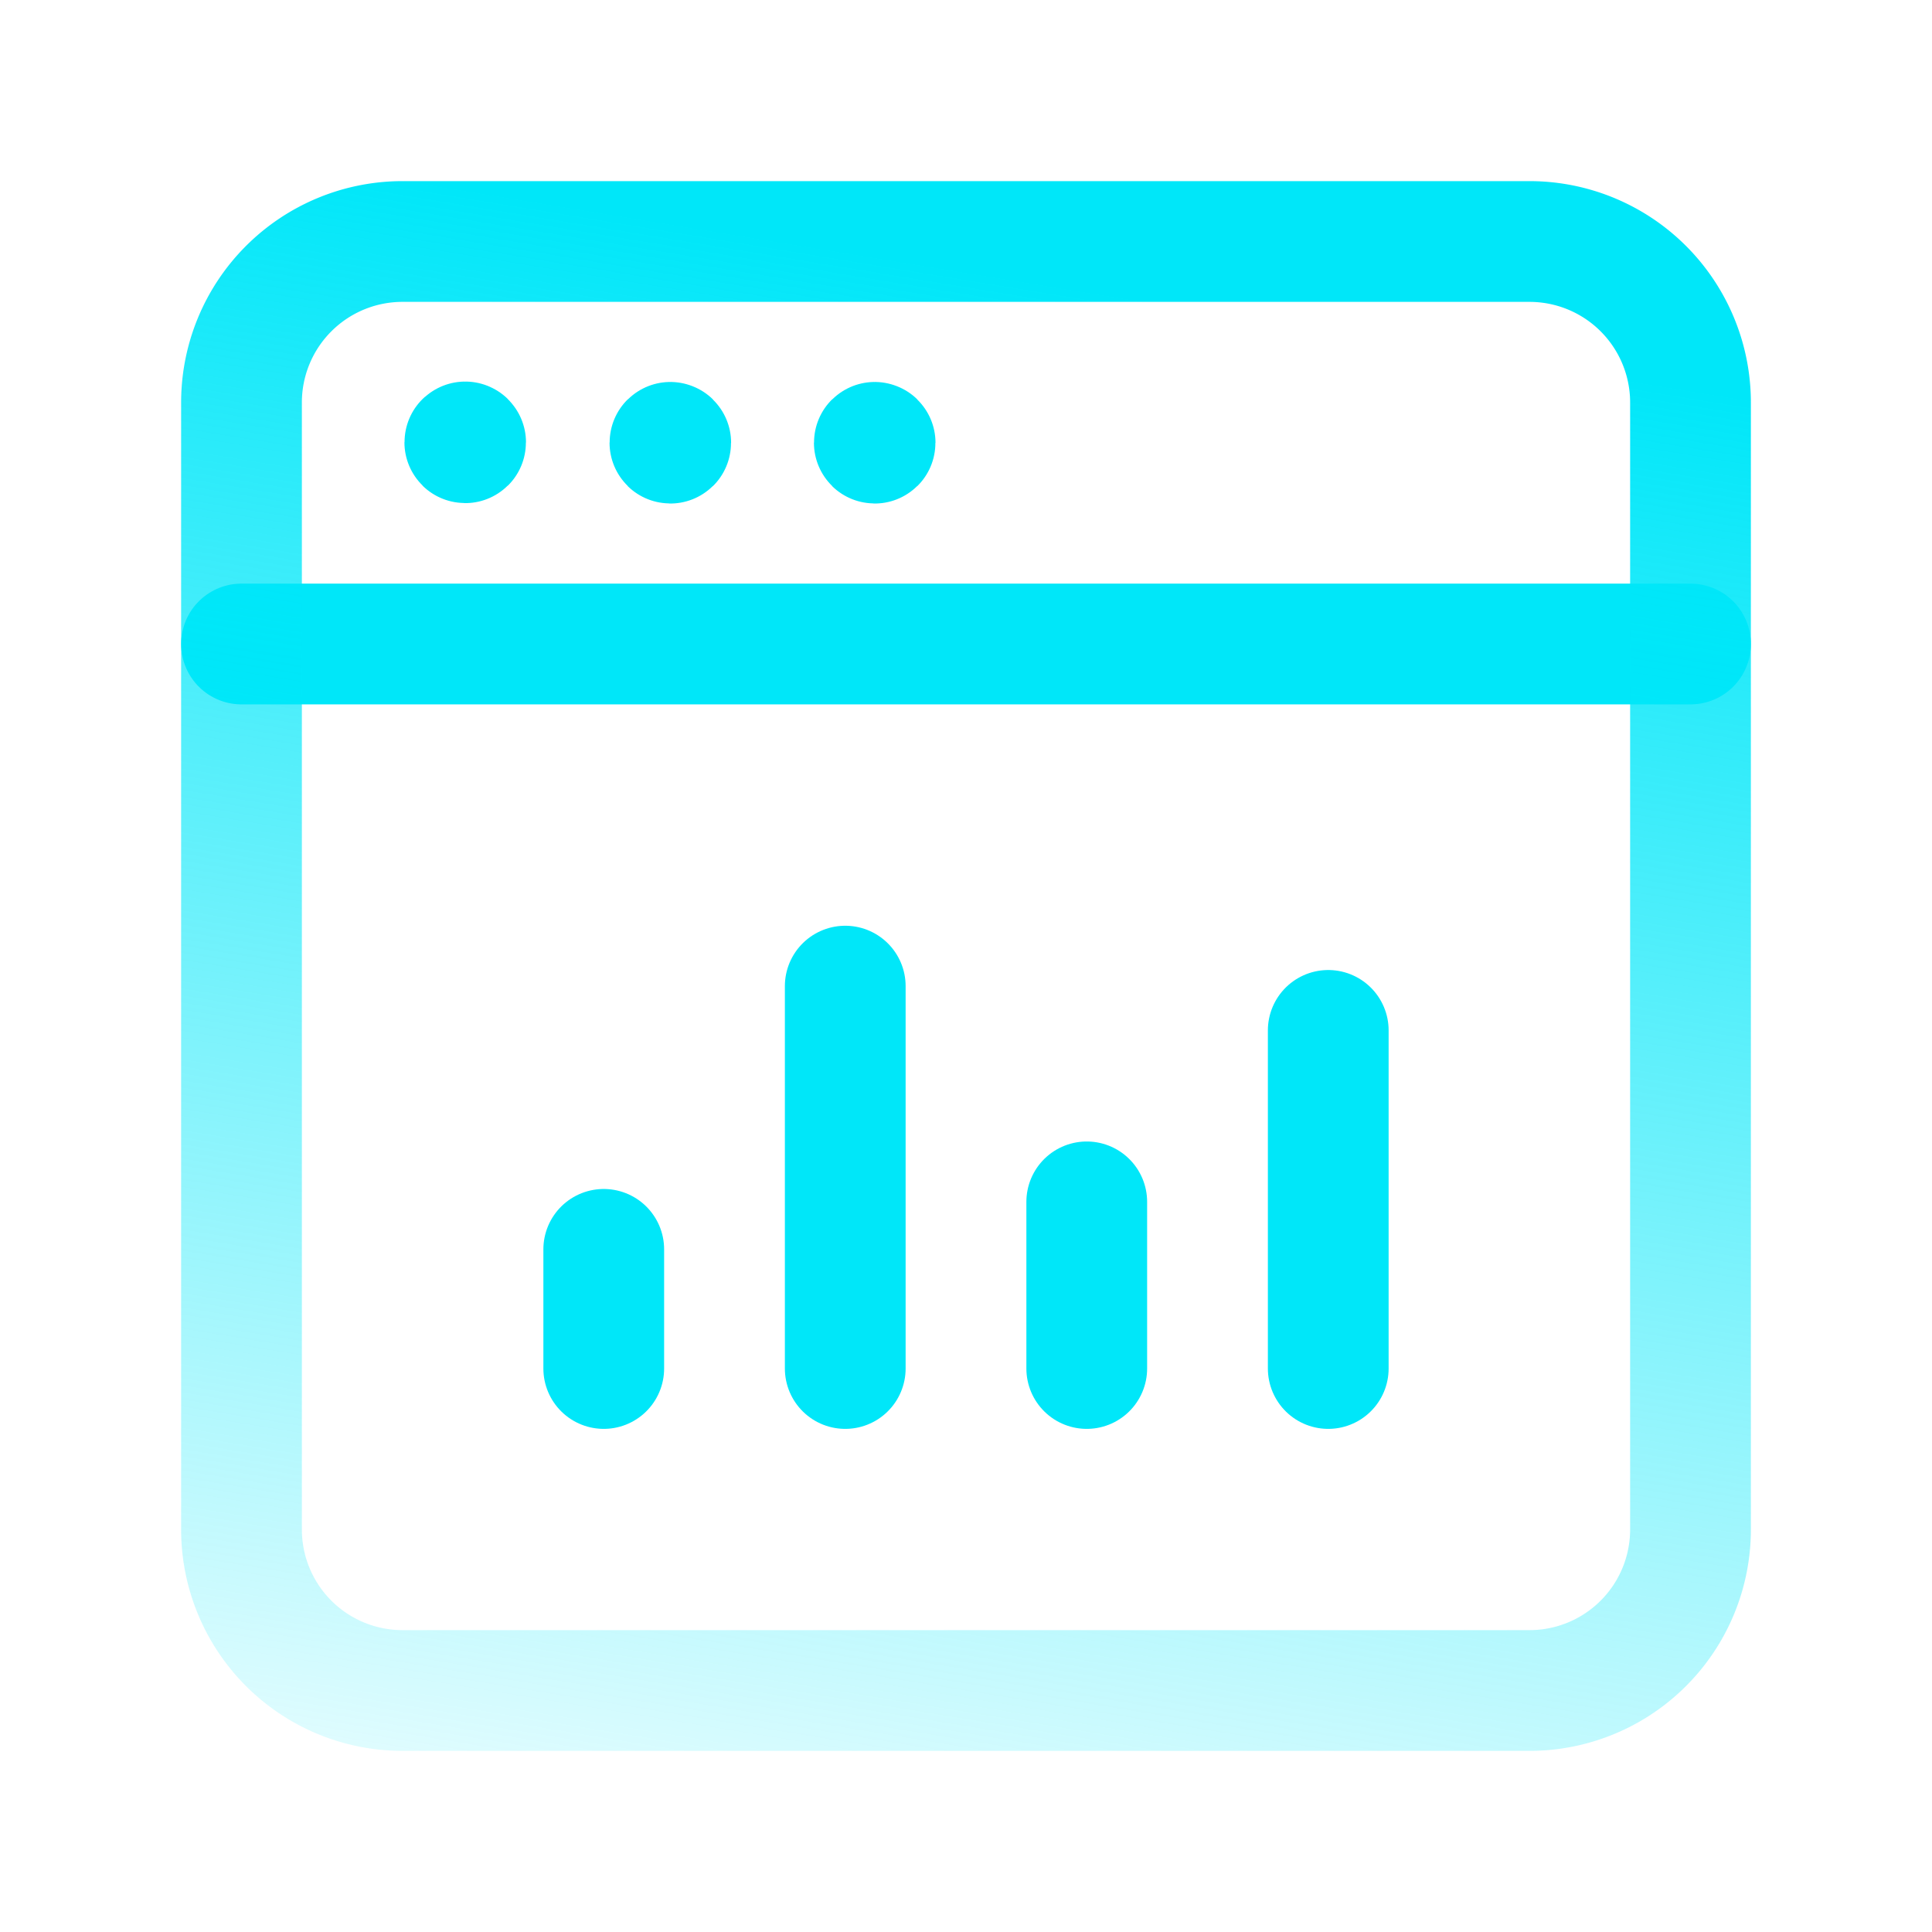
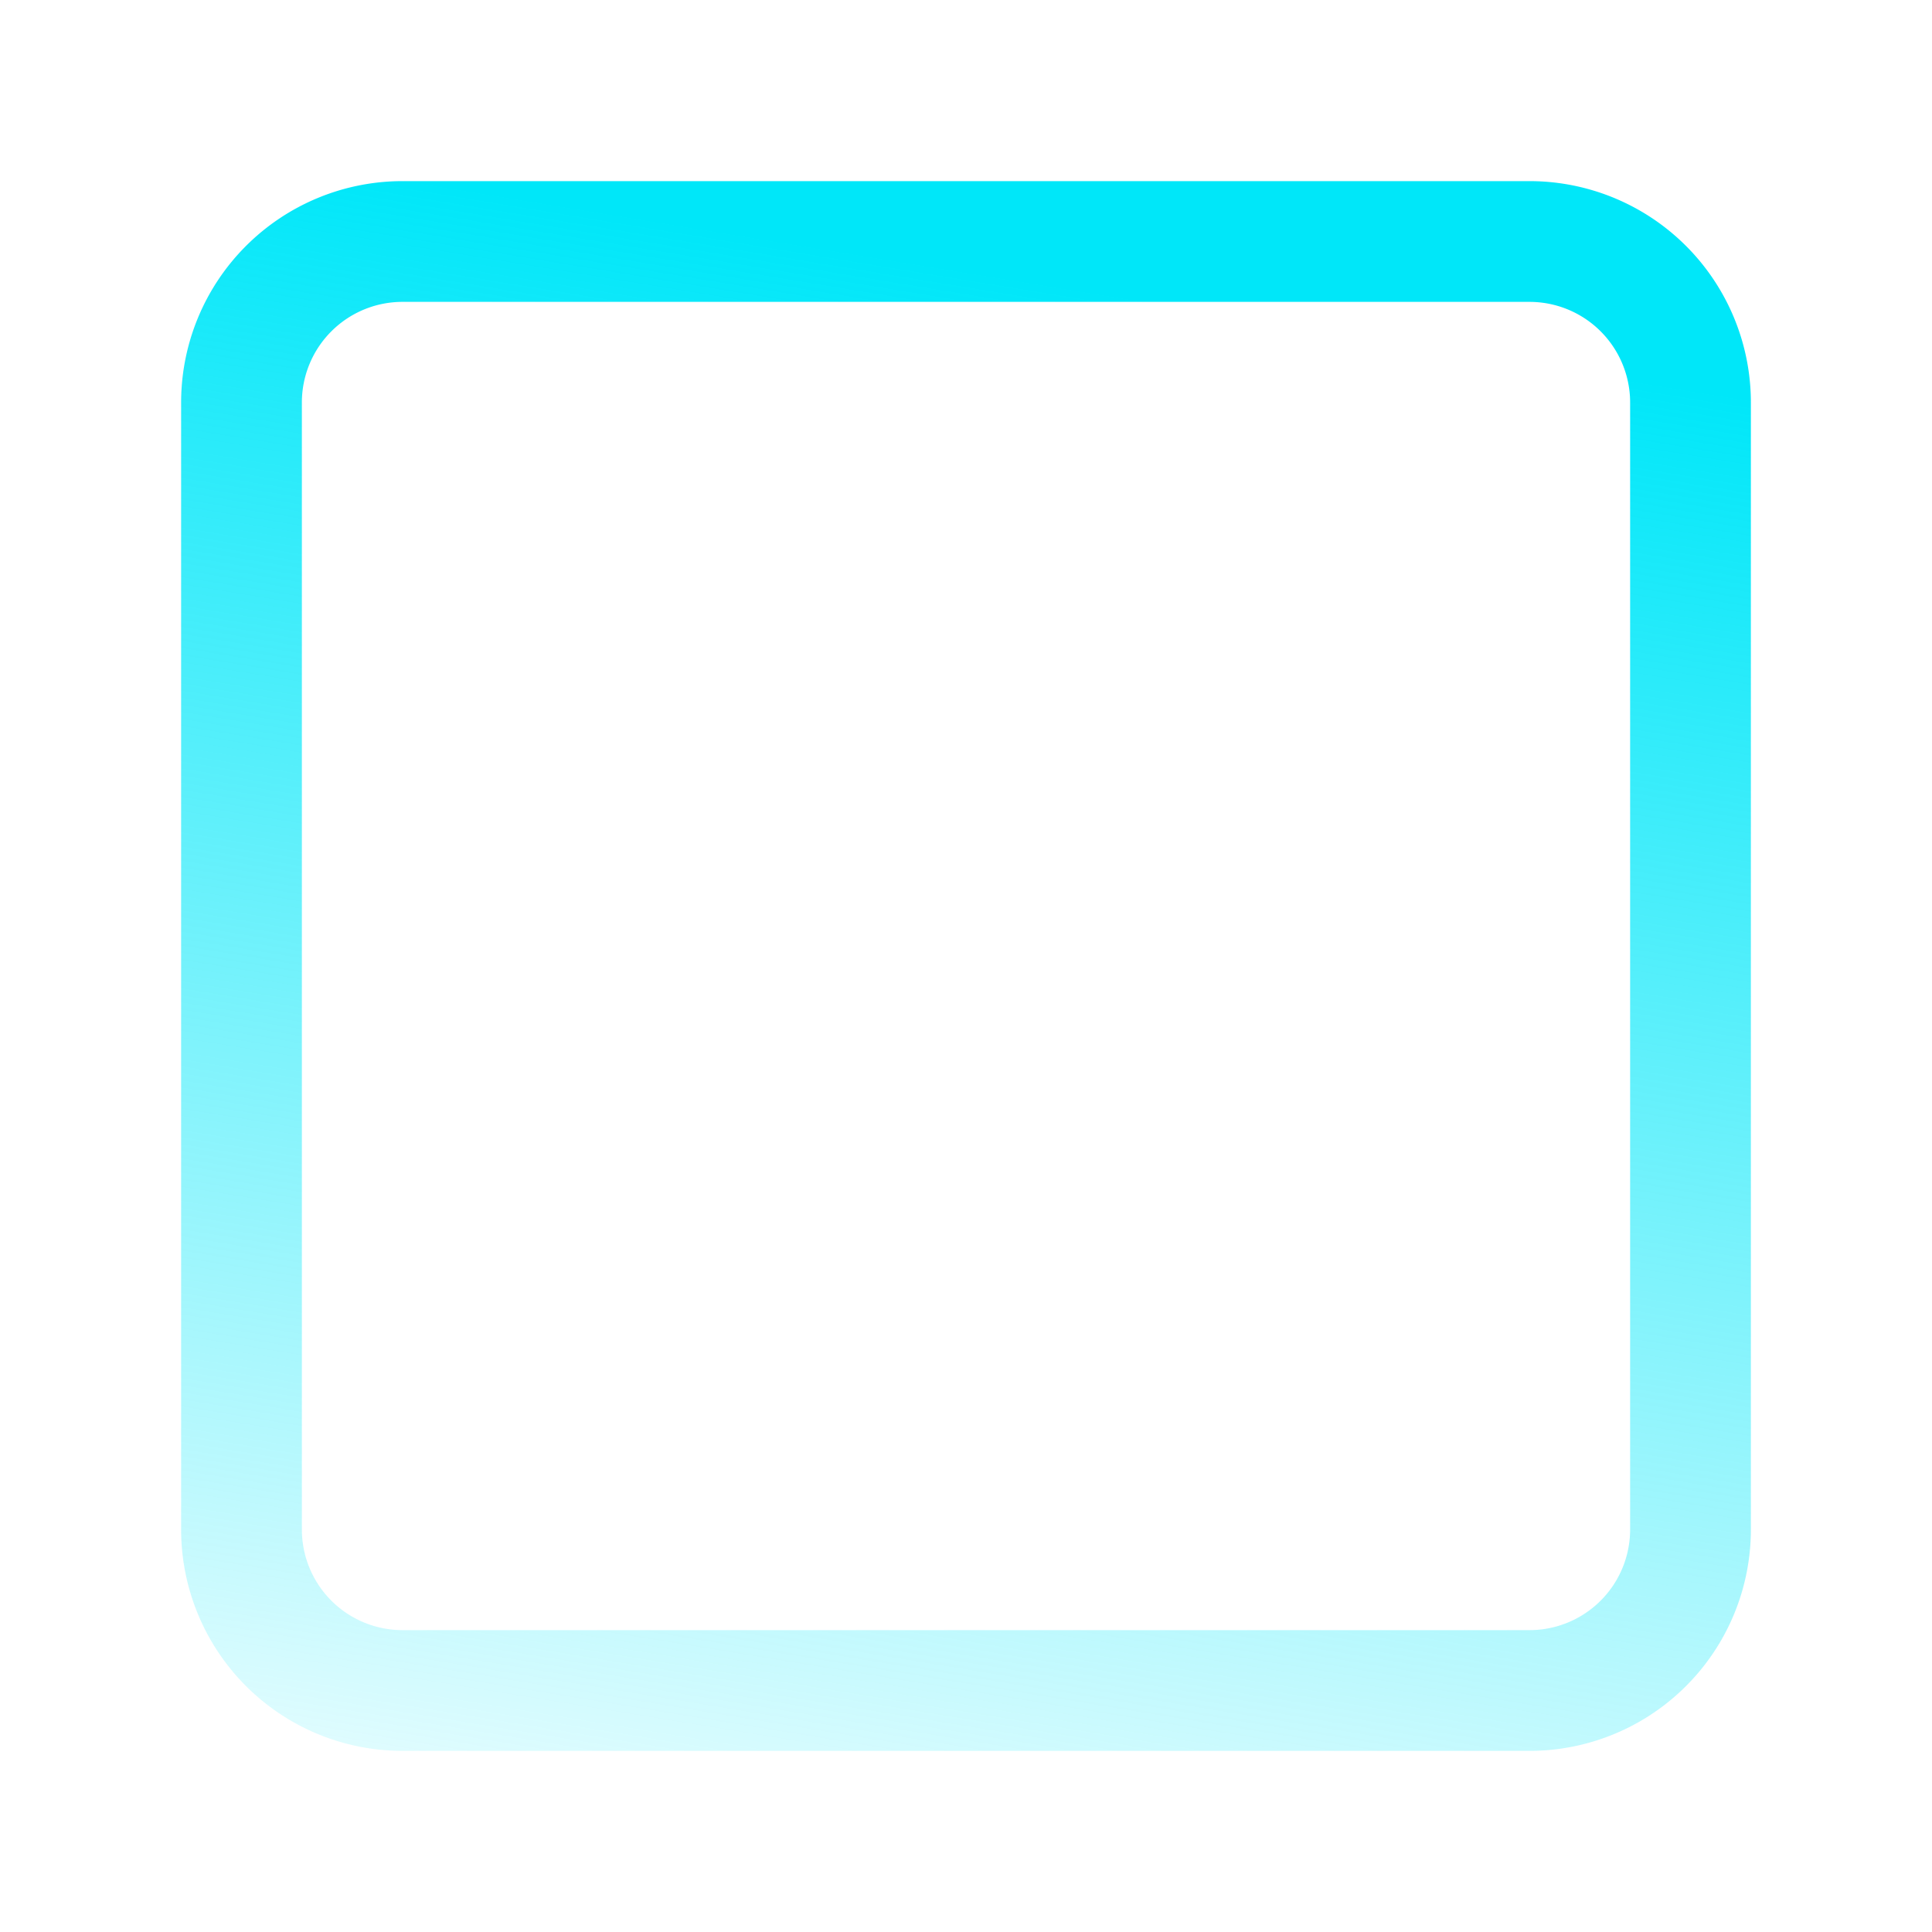
<svg xmlns="http://www.w3.org/2000/svg" width="24" height="24" fill="none">
-   <path d="M3 8h18M7.5 17v-1.48m3 1.48v-4.75m3 4.75v-2.07m3 2.07v-4.2m-5.634-7.305c-.003 0-.005.002-.005.005s.002.005.005.005.005-.002.005-.005-.002-.005-.005-.005m-2.539 0c-.003 0-.005.002-.005.005s.002.005.005.005.005-.002.005-.005-.002-.005-.005-.005M5.78 5.49c-.004 0-.006.002-.006.005s.002.005.005.005.005-.002.005-.005-.002-.005-.005-.005" stroke="#00E7F9" stroke-width="1.5" stroke-linecap="round" stroke-linejoin="round" />
  <path clip-rule="evenodd" d="M19 21H5a2 2 0 01-2-2V5a2 2 0 012-2h14a2 2 0 012 2v14a2 2 0 01-2 2z" stroke="url(#paint0_linear)" stroke-width="1.5" stroke-linecap="round" stroke-linejoin="round" />
  <defs>
    <linearGradient id="paint0_linear" x1="13.588" y1="26.057" x2="17.162" y2="4.194" gradientUnits="userSpaceOnUse">
      <stop stop-color="#00E7F9" stop-opacity="0" />
      <stop offset="1" stop-color="#00E7F9" />
    </linearGradient>
  </defs>
</svg>